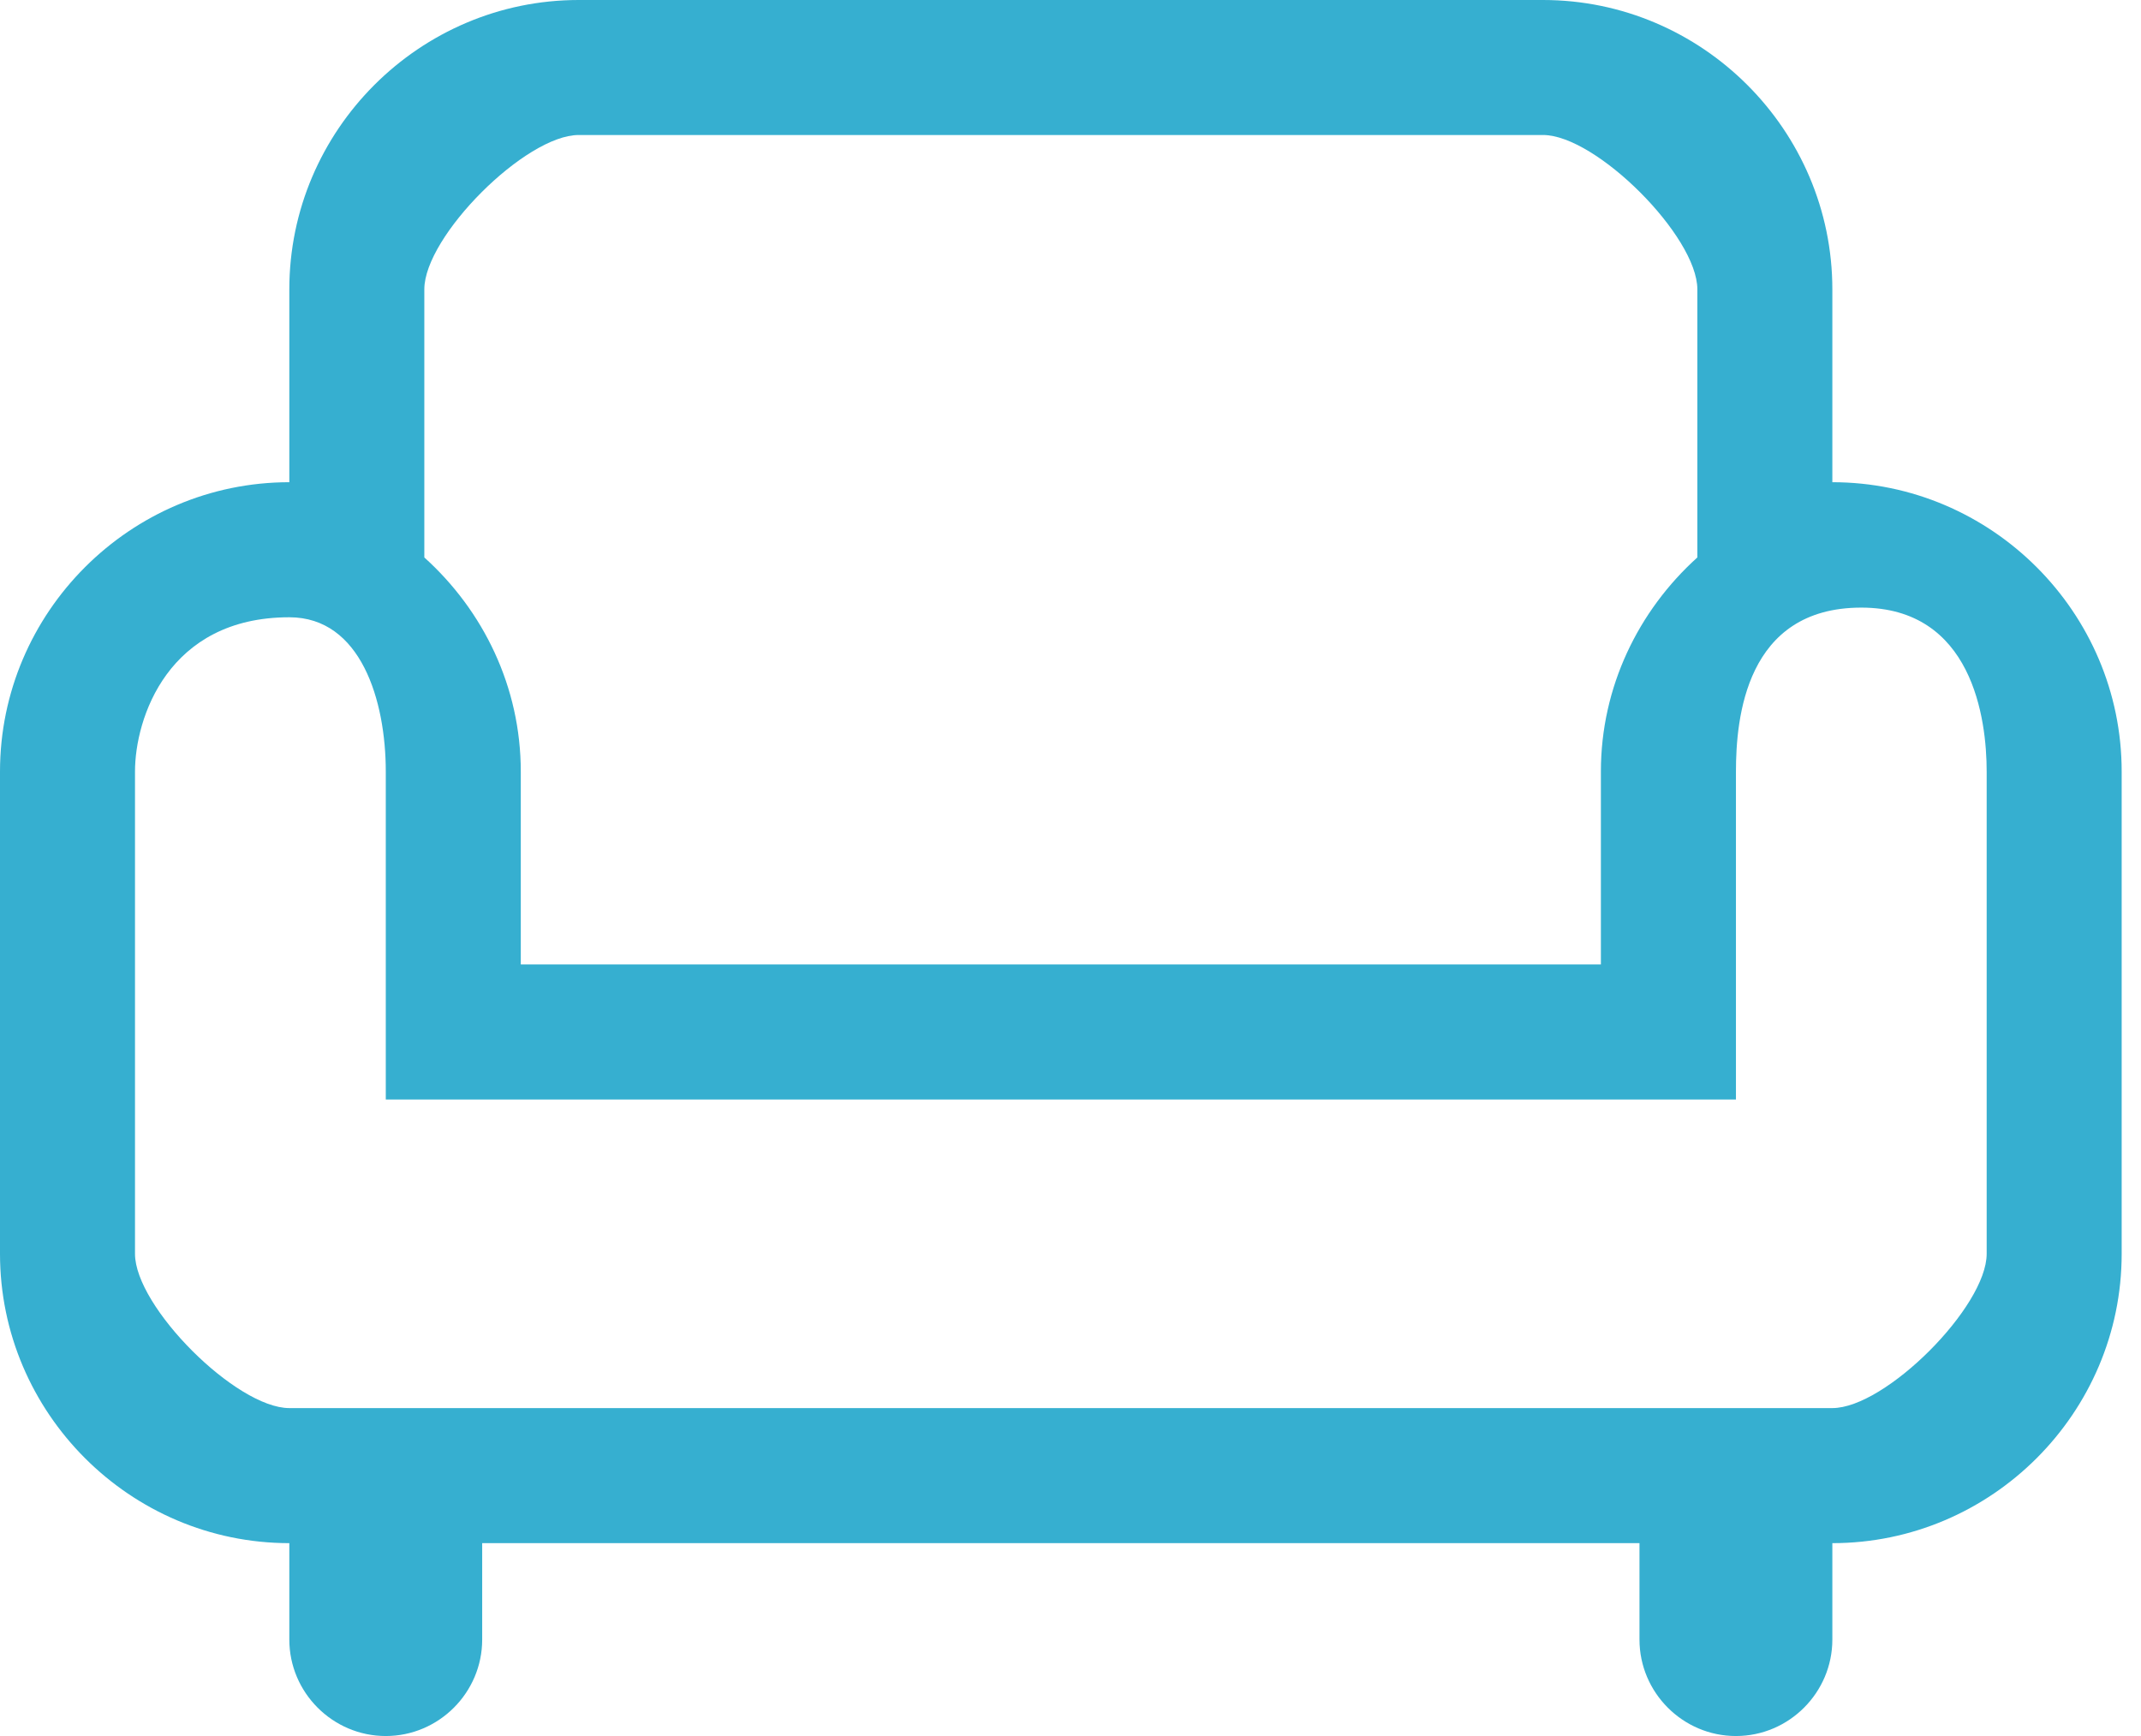
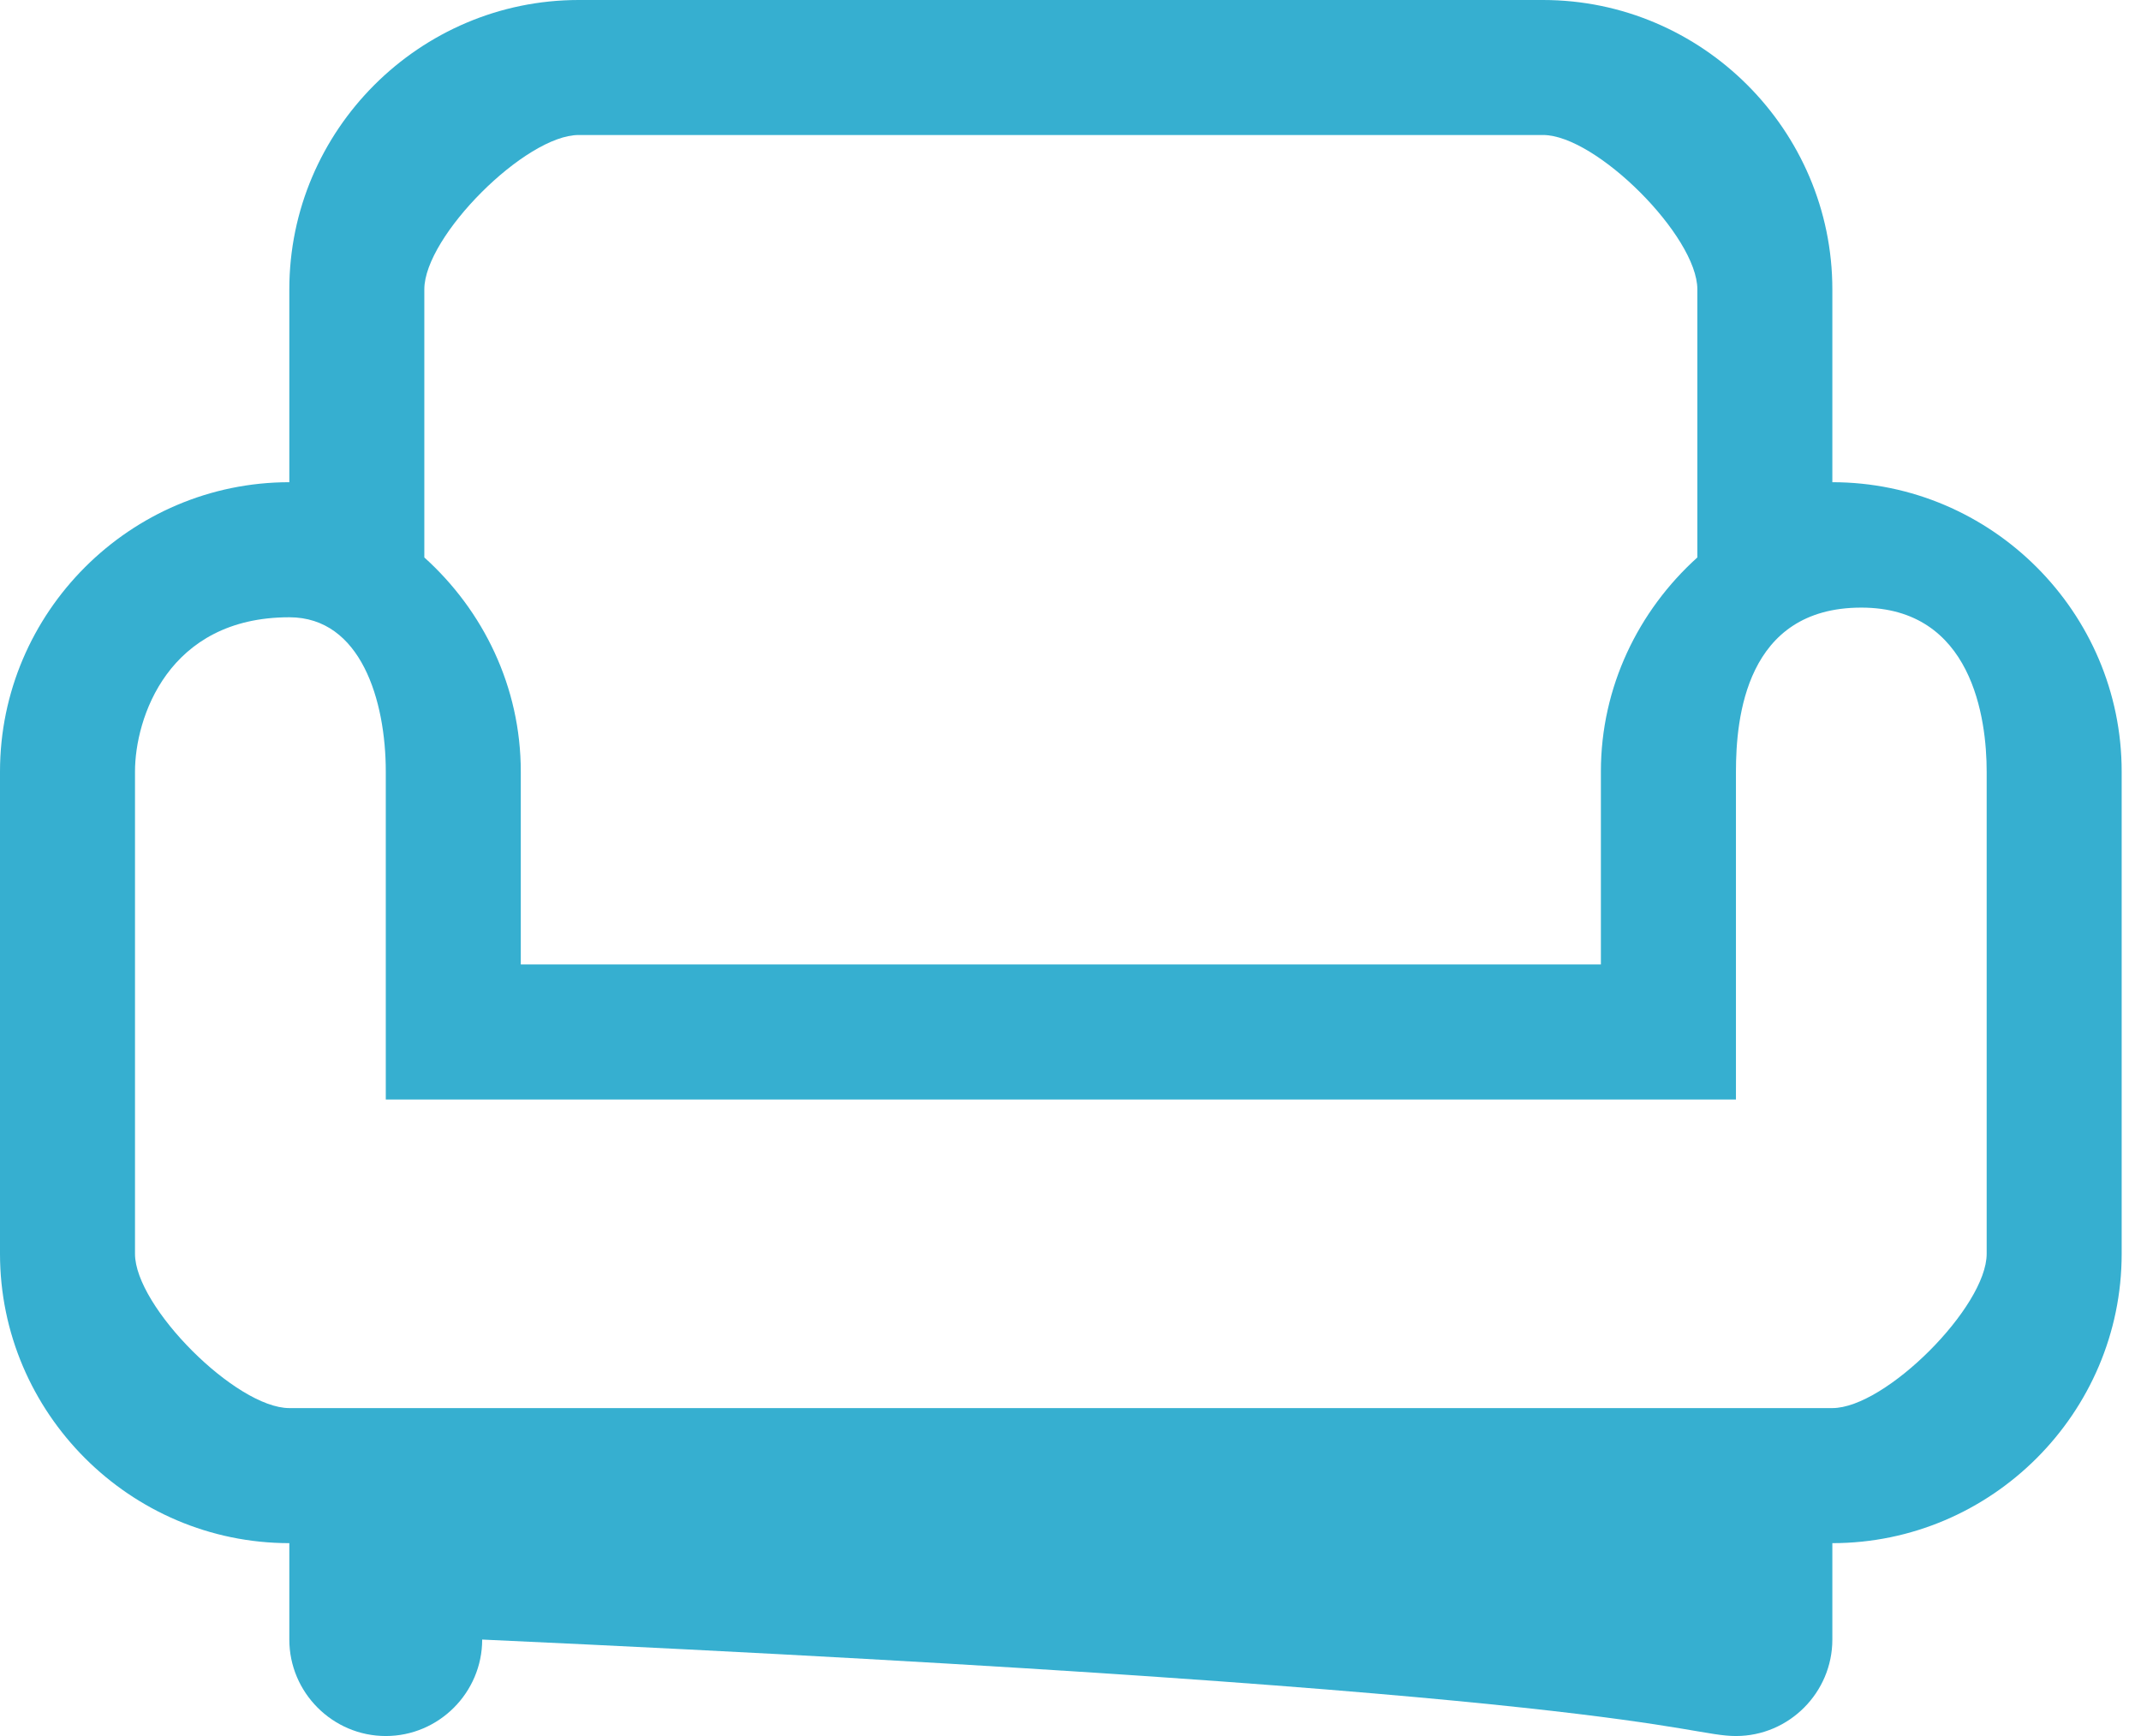
<svg xmlns="http://www.w3.org/2000/svg" width="37" height="30" viewBox="0 0 37 30" fill="none">
-   <path d="M31.666 8.333V5C31.666 2.25 29.416 0 26.666 0H10C7.25 0 5 2.25 5 5V8.333C2.25 8.333 -0 10.583 -0 13.333V21.667C-0 24.417 2.25 26.667 5 26.667V28.333C5 29.25 5.75 30 6.667 30C7.583 30 8.333 29.25 8.333 28.333V26.667H28.333V28.333C28.333 29.25 29.083 30 30 30C30.916 30 31.666 29.25 31.666 28.333V26.667C34.416 26.667 36.666 24.417 36.666 21.667V13.333C36.666 10.583 34.416 8.333 31.666 8.333ZM7.333 5C7.333 4.083 9.083 2.333 10 2.333H26.666C27.583 2.333 29.333 4.083 29.333 5V9.633C28.317 10.55 27.666 11.867 27.666 13.333V16.667H9V13.333C9 11.867 8.35 10.55 7.333 9.633V5ZM34.333 21.667C34.333 22.583 32.583 24.333 31.666 24.333H5C4.083 24.333 2.333 22.583 2.333 21.667V13.333C2.333 12.417 2.899 10.667 5 10.667C6.237 10.667 6.667 12.107 6.667 13.333V19H30V13.333C30 12.417 30.166 10.5 32.166 10.5C34.084 10.5 34.333 12.417 34.333 13.333V21.667Z" fill="#36AFD0" />
+   <path d="M31.666 8.333V5C31.666 2.25 29.416 0 26.666 0H10C7.25 0 5 2.25 5 5V8.333C2.25 8.333 -0 10.583 -0 13.333V21.667C-0 24.417 2.25 26.667 5 26.667V28.333C5 29.25 5.75 30 6.667 30C7.583 30 8.333 29.25 8.333 28.333V26.667V28.333C28.333 29.25 29.083 30 30 30C30.916 30 31.666 29.25 31.666 28.333V26.667C34.416 26.667 36.666 24.417 36.666 21.667V13.333C36.666 10.583 34.416 8.333 31.666 8.333ZM7.333 5C7.333 4.083 9.083 2.333 10 2.333H26.666C27.583 2.333 29.333 4.083 29.333 5V9.633C28.317 10.55 27.666 11.867 27.666 13.333V16.667H9V13.333C9 11.867 8.35 10.55 7.333 9.633V5ZM34.333 21.667C34.333 22.583 32.583 24.333 31.666 24.333H5C4.083 24.333 2.333 22.583 2.333 21.667V13.333C2.333 12.417 2.899 10.667 5 10.667C6.237 10.667 6.667 12.107 6.667 13.333V19H30V13.333C30 12.417 30.166 10.5 32.166 10.5C34.084 10.5 34.333 12.417 34.333 13.333V21.667Z" fill="#36AFD0" />
</svg>